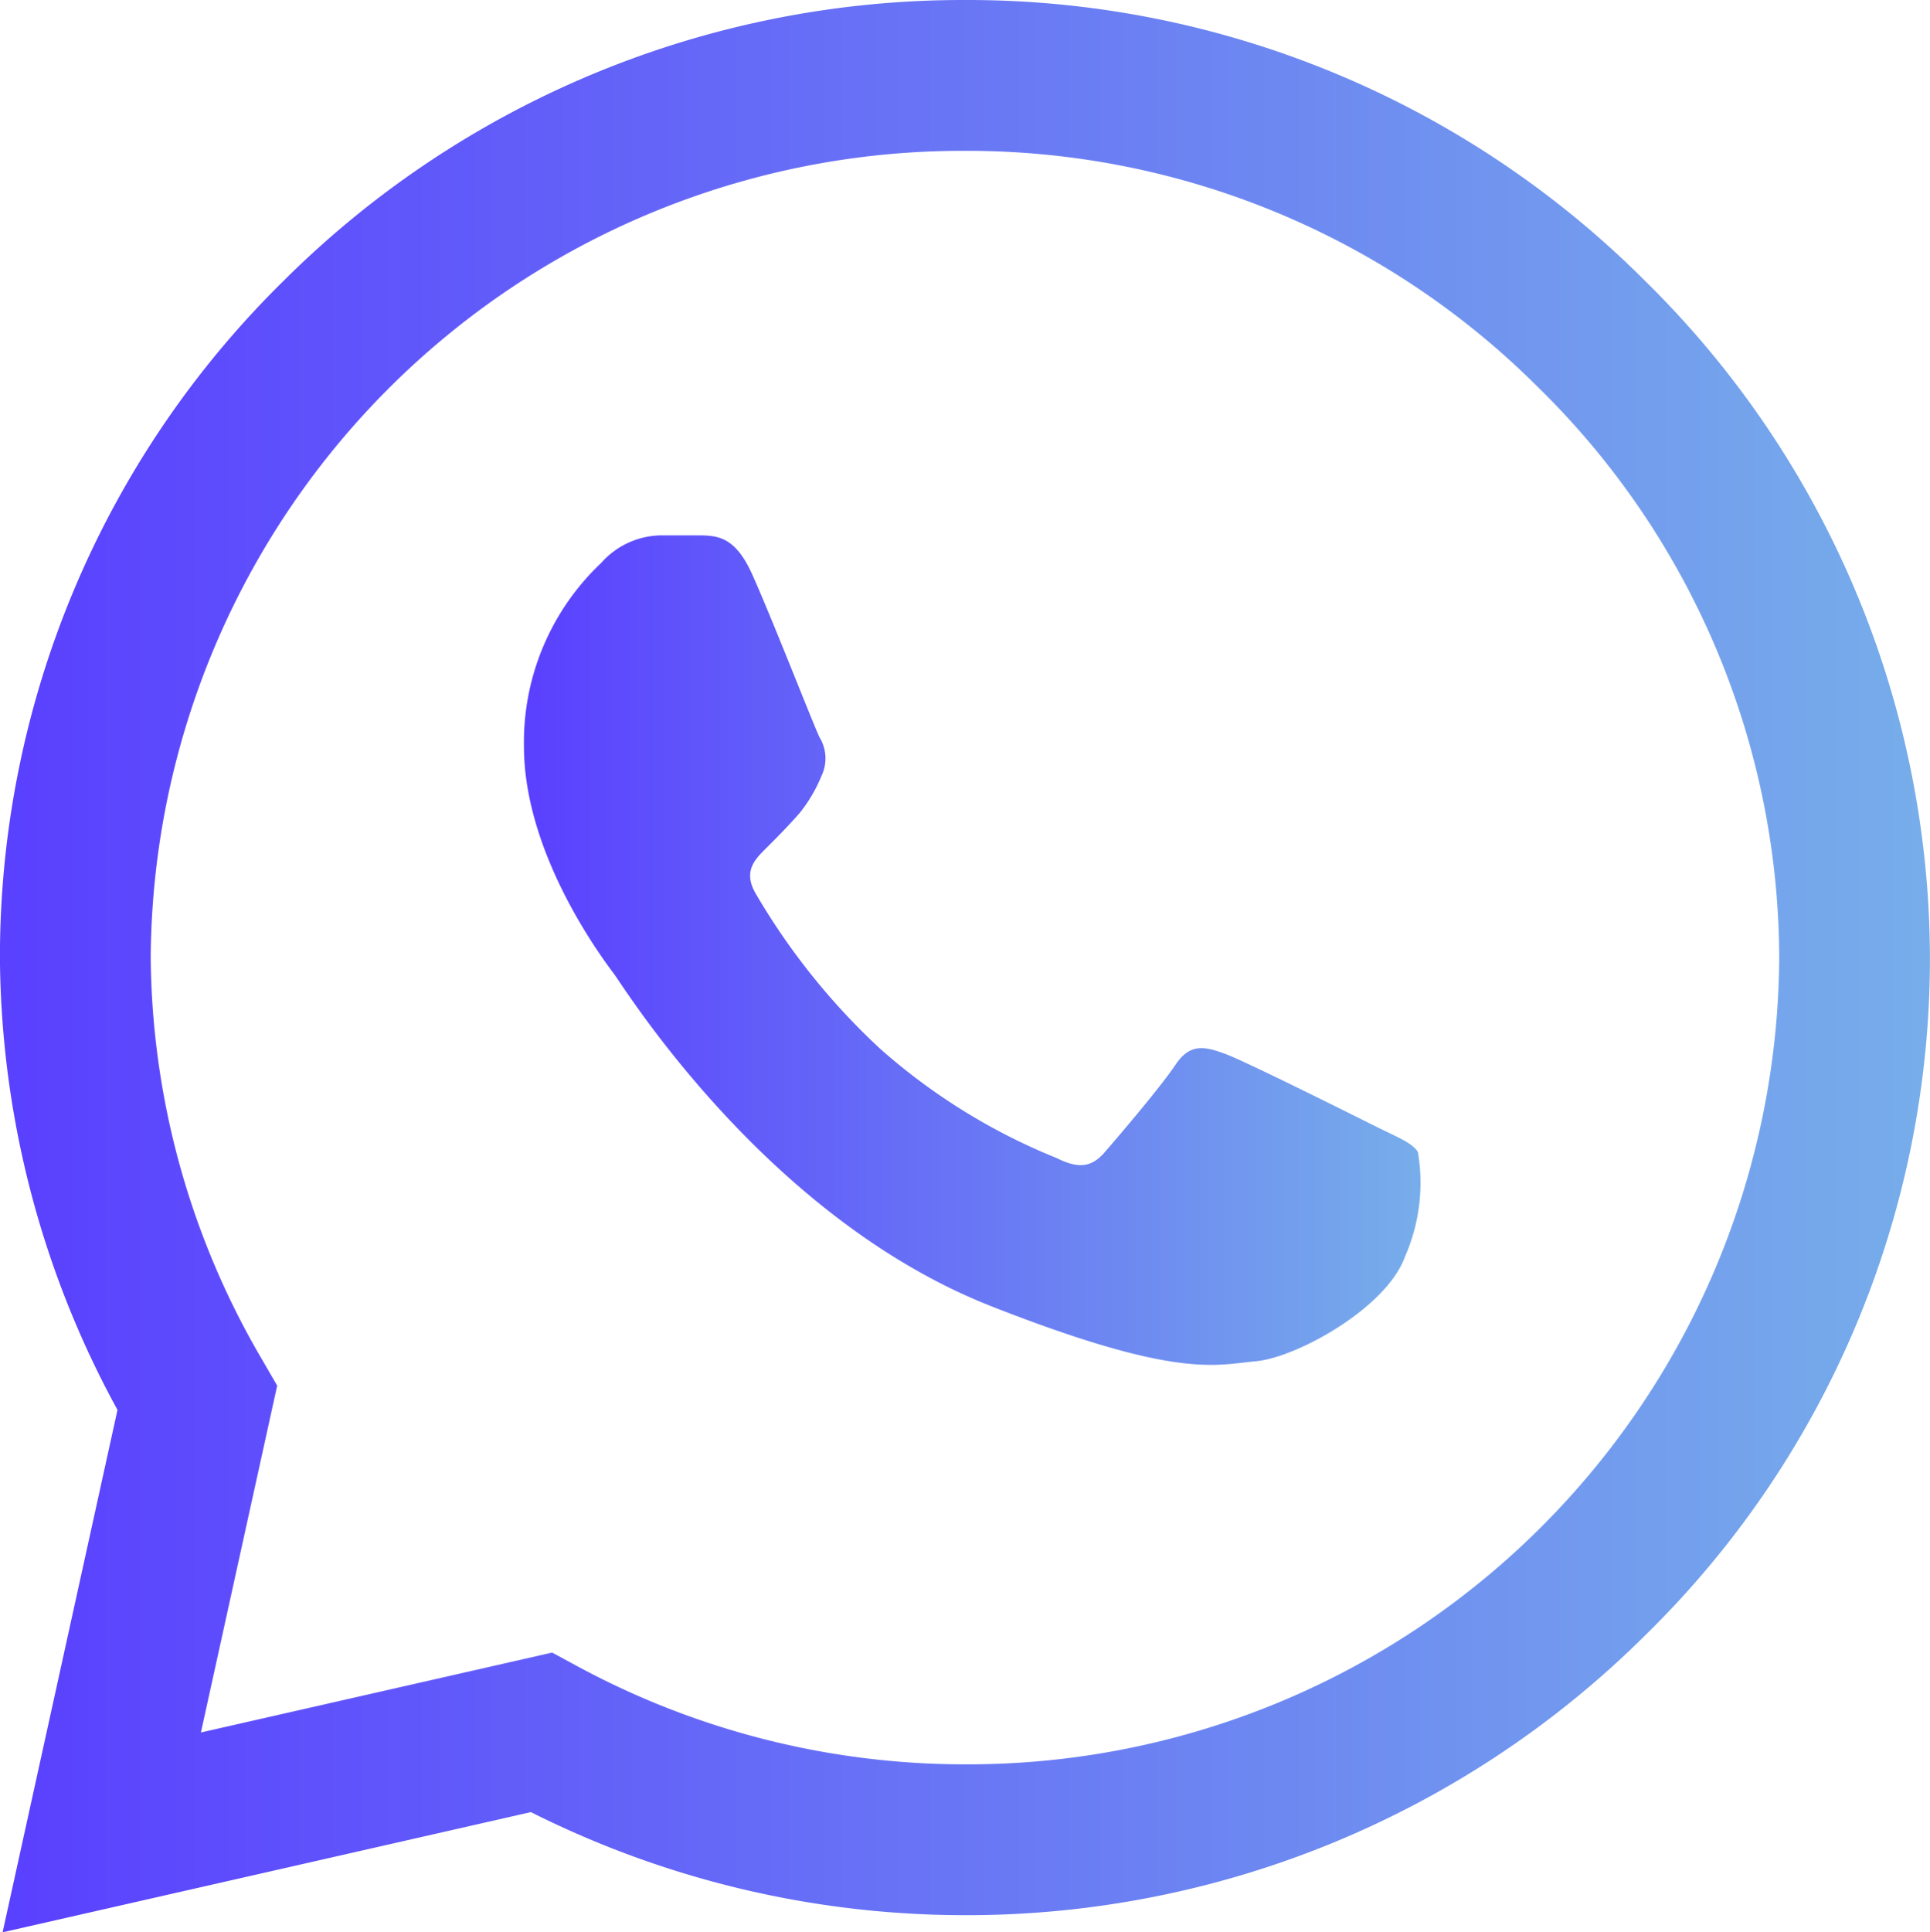
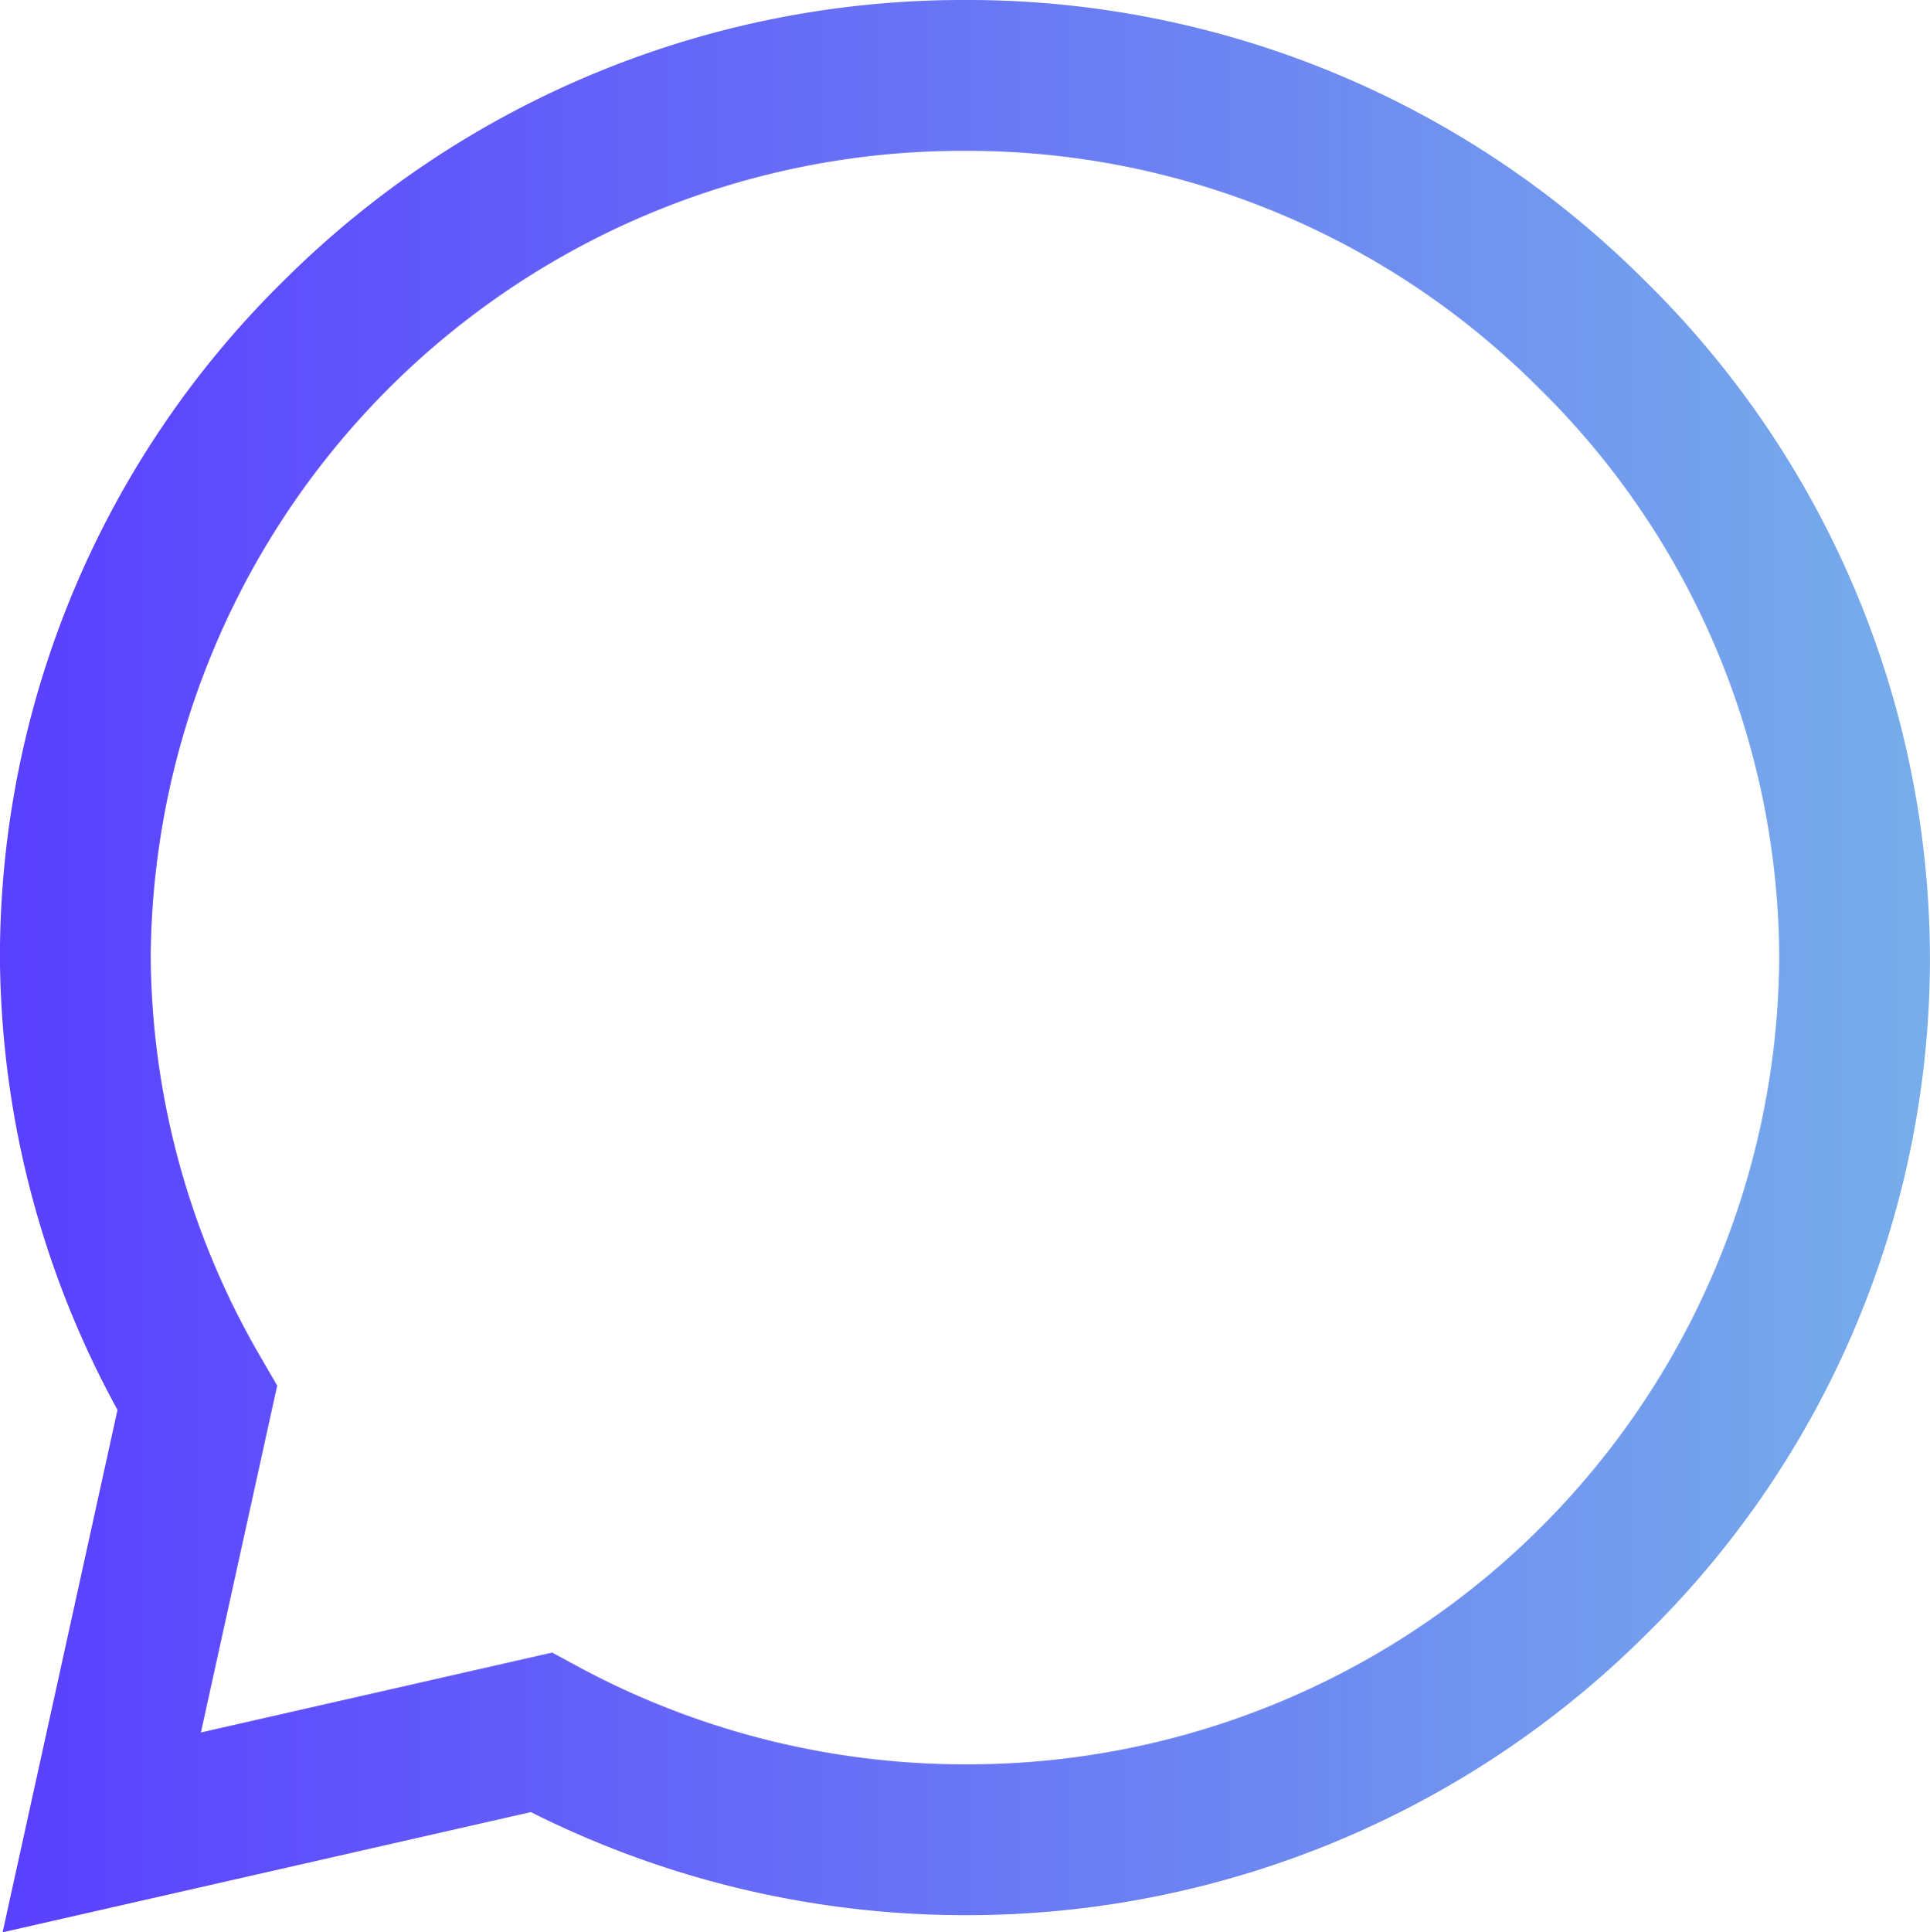
<svg xmlns="http://www.w3.org/2000/svg" width="61.679" height="61.738" viewBox="0 0 61.679 61.738">
  <defs>
    <linearGradient id="linear-gradient" y1="0.5" x2="1" y2="0.5" gradientUnits="objectBoundingBox">
      <stop offset="0" stop-color="#5a3fff" />
      <stop offset="1" stop-color="#77aeea" />
    </linearGradient>
  </defs>
  <g id="Grupo_2836" data-name="Grupo 2836" transform="translate(-1561.236 743.5)">
    <path id="Trazado_866" data-name="Trazado 866" d="M1613.8-734.535a30.6,30.6,0,0,0-21.727-8.965,30.754,30.754,0,0,0-21.759,8.958,30.288,30.288,0,0,0-9.08,21.625v.015a30.445,30.445,0,0,0,3.757,14.449l-3.672,16.691,16.883-3.84a30.9,30.9,0,0,0,13.859,3.293h.012a30.757,30.757,0,0,0,21.758-8.959,30.253,30.253,0,0,0,9.082-21.625A30.4,30.4,0,0,0,1613.8-734.535Zm-21.727,47.407h-.011a26.045,26.045,0,0,1-12.38-3.138l-.8-.433-11.226,2.553,2.438-11.082-.47-.811a25.758,25.758,0,0,1-3.572-12.868,25.943,25.943,0,0,1,26.019-25.774,25.811,25.811,0,0,1,18.326,7.56,25.613,25.613,0,0,1,7.7,18.226A25.932,25.932,0,0,1,1592.074-687.128Z" transform="translate(0)" fill="url(#linear-gradient)" />
-     <path id="Trazado_867" data-name="Trazado 867" d="M1705.806-601.637h-1.352a2.6,2.6,0,0,0-1.881.879,7.872,7.872,0,0,0-2.469,5.864c0,3.459,2.528,6.8,2.88,7.271s4.88,7.794,12.05,10.613c5.959,2.342,7.172,1.876,8.465,1.759s4.174-1.7,4.761-3.342a5.86,5.86,0,0,0,.412-3.343c-.177-.293-.647-.469-1.352-.82s-4.163-2.081-4.81-2.317-1.117-.351-1.587.353-1.856,2.329-2.268,2.8-.823.529-1.528.177a19.506,19.506,0,0,1-5.649-3.5,21.608,21.608,0,0,1-3.965-4.944c-.411-.7-.044-1.084.31-1.435.317-.315.745-.745,1.1-1.155a4.759,4.759,0,0,0,.688-1.173,1.291,1.291,0,0,0-.059-1.231c-.176-.352-1.53-3.828-2.158-5.219h0C1706.865-601.577,1706.308-601.616,1705.806-601.637Z" transform="translate(-122.123 -124.757)" fill="url(#linear-gradient)" />
  </g>
</svg>